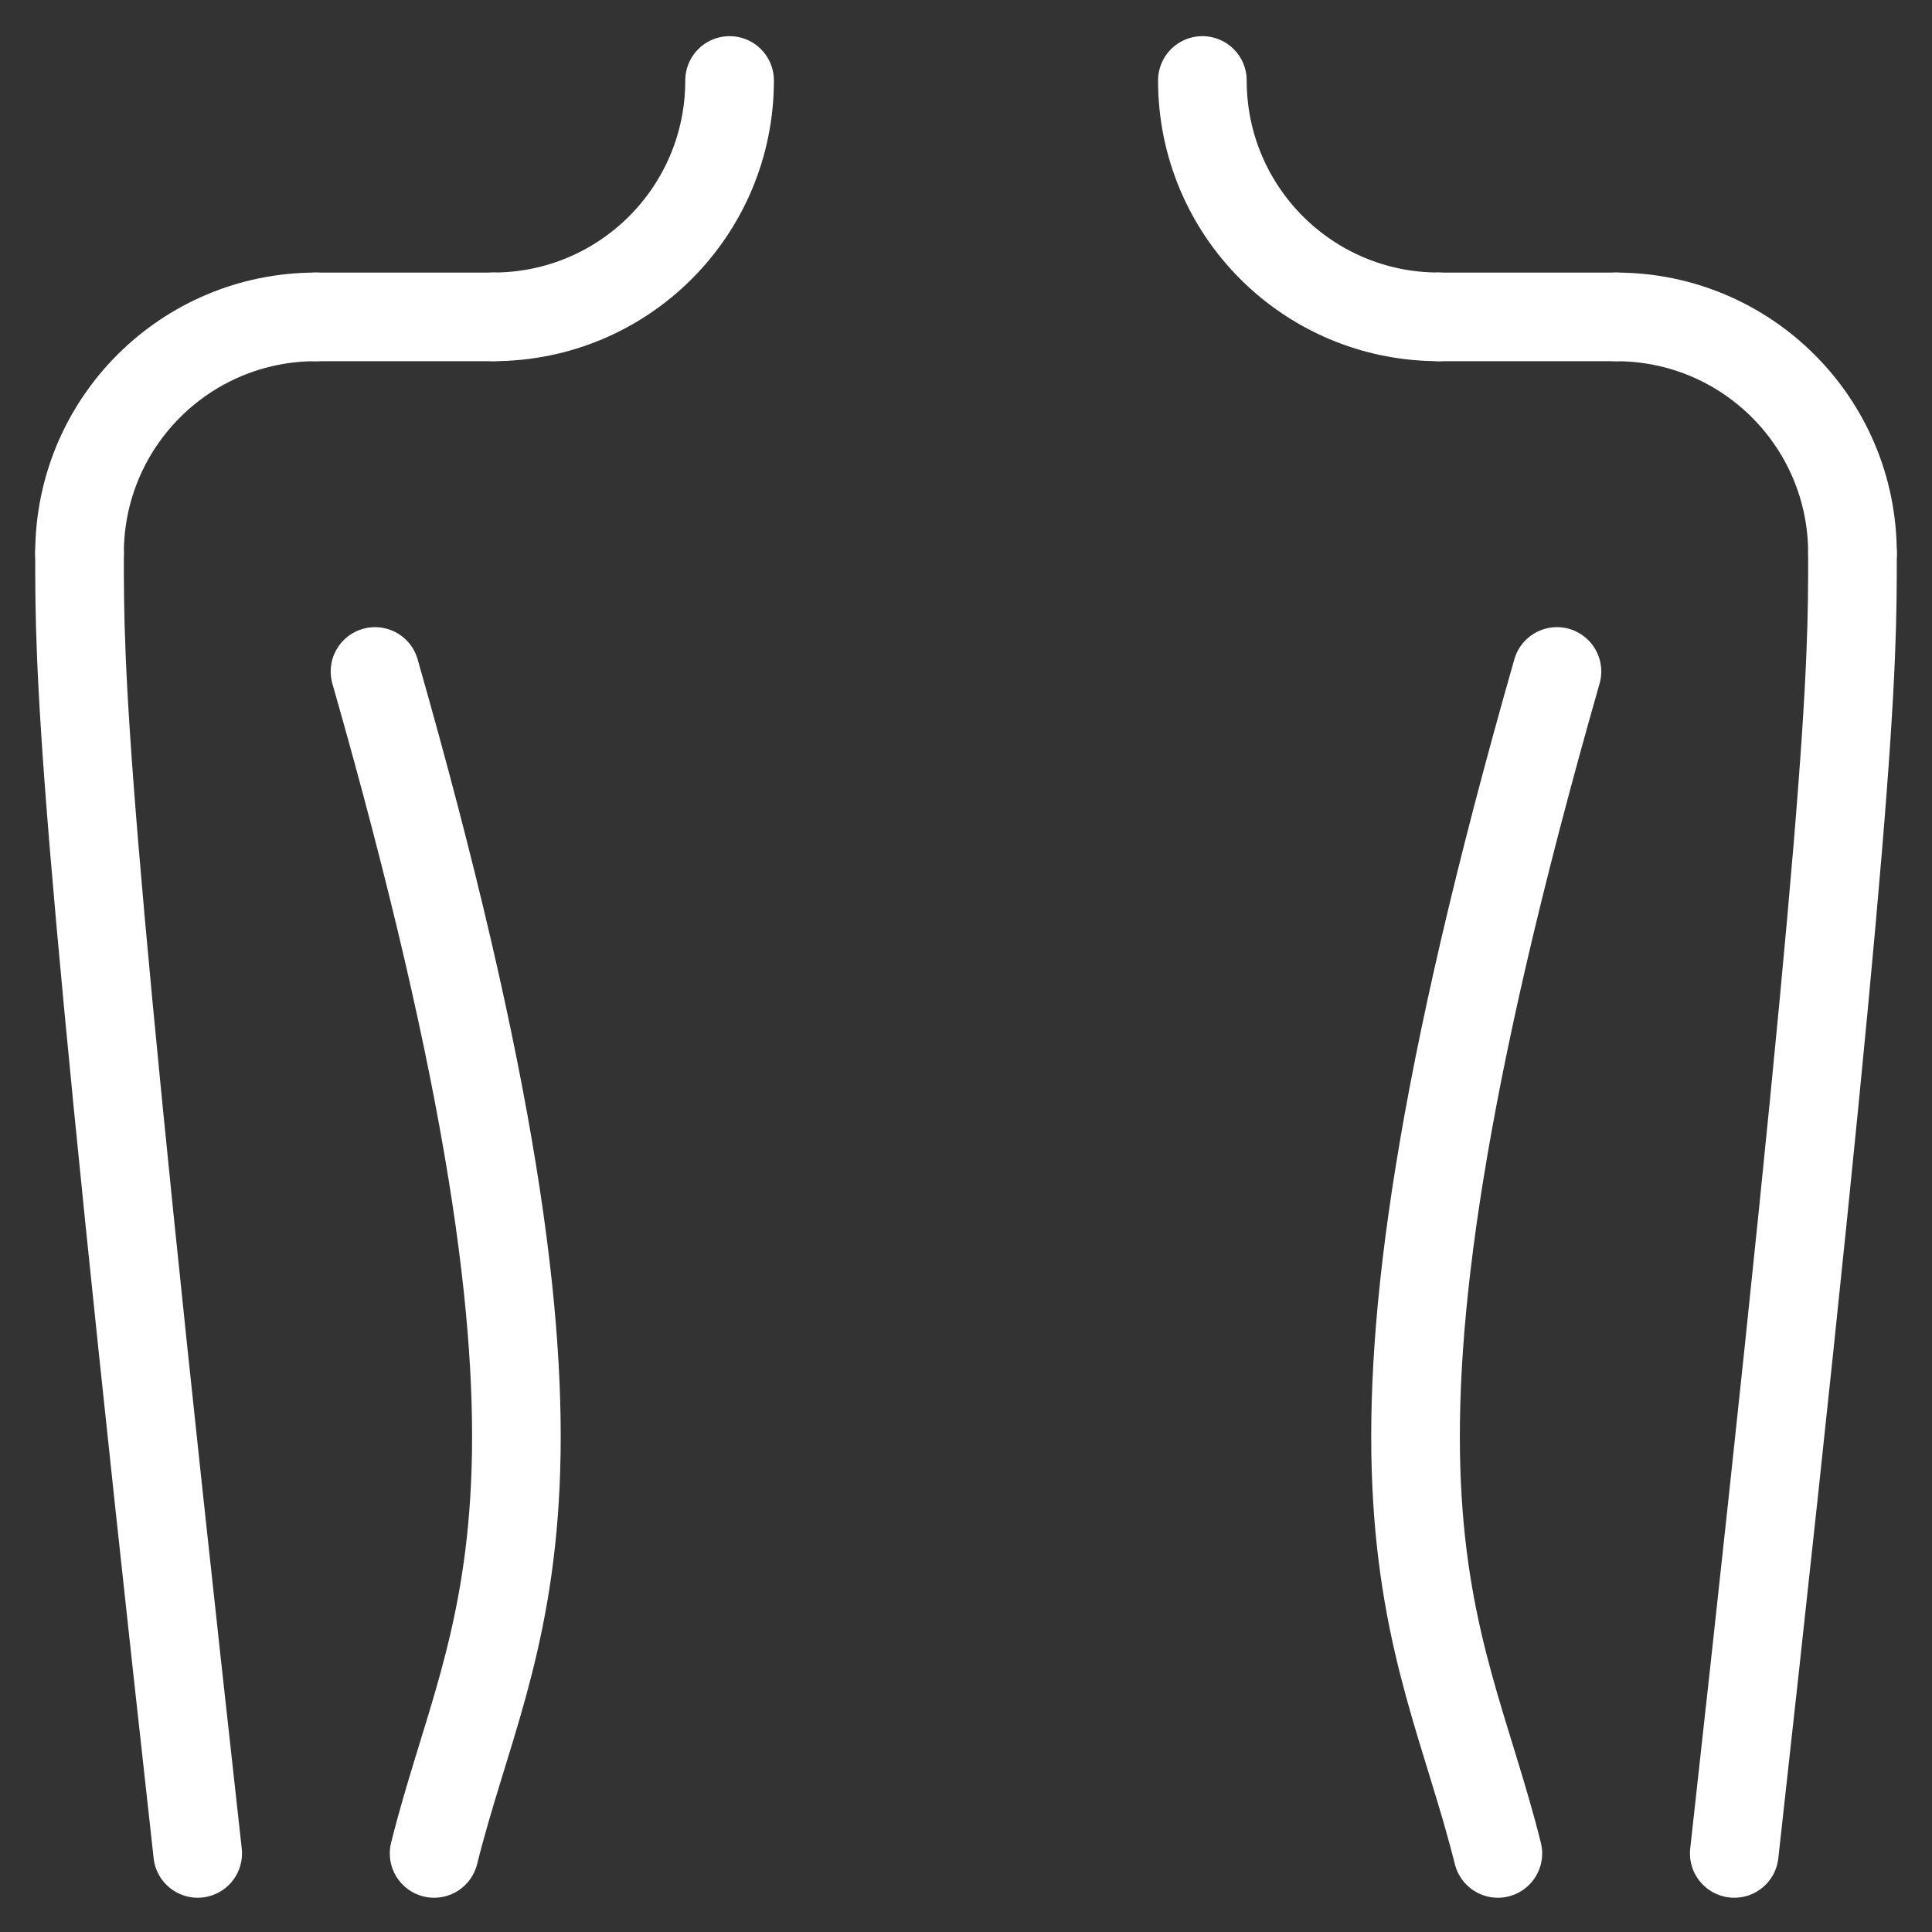
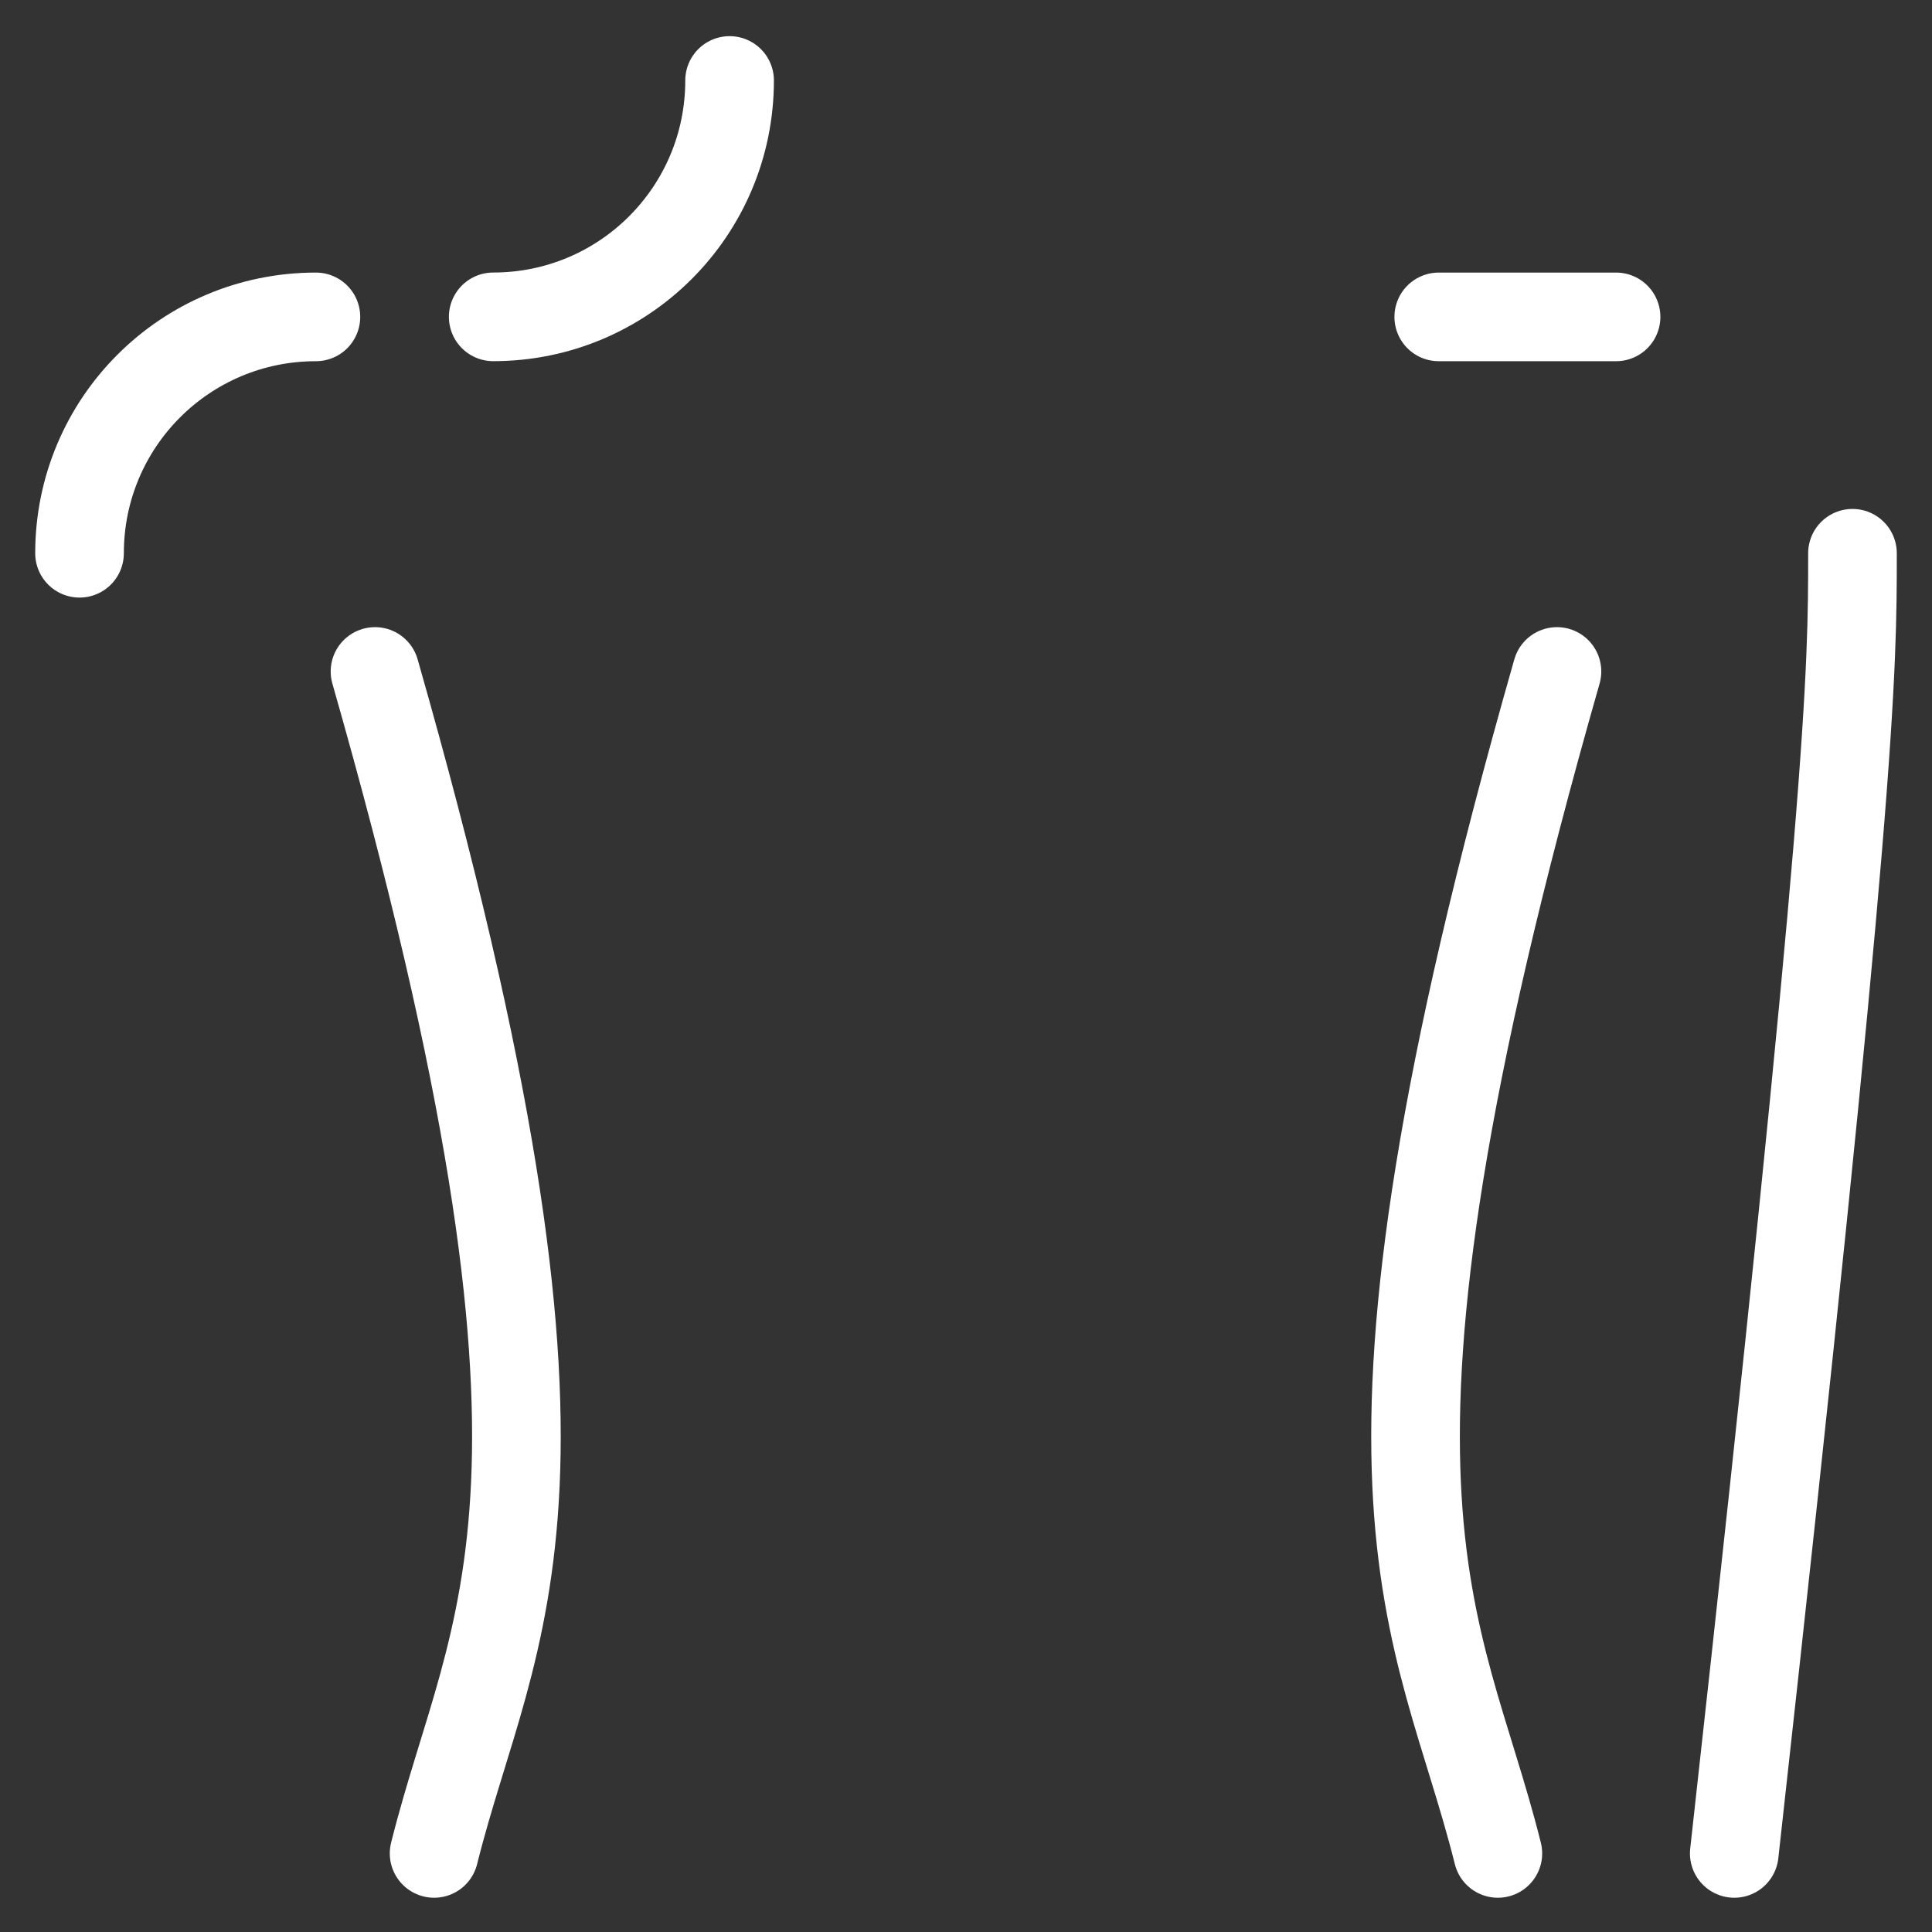
<svg xmlns="http://www.w3.org/2000/svg" fill="none" viewBox="0 0 49 49" height="49" width="49">
  <rect x="0" y="0" width="49" height="49" fill="#333333" stroke="none" />
  <path stroke-linejoin="round" stroke-linecap="round" stroke-width="2.248" stroke="white" d="M2.017 14.032C2.017 10.718 4.698 8.037 8.012 8.037" />
-   <path stroke-linejoin="round" stroke-linecap="round" stroke-width="2.248" stroke="white" d="M46.983 14.032C46.983 10.718 44.301 8.037 40.987 8.037" />
  <path stroke-linejoin="round" stroke-linecap="round" stroke-width="2.248" stroke="white" d="M18.504 2.041C18.504 5.355 15.823 8.036 12.509 8.036" />
-   <path stroke-linejoin="round" stroke-linecap="round" stroke-width="2.248" stroke="white" d="M30.495 2.041C30.495 5.355 33.176 8.036 36.491 8.036" />
-   <path stroke-linejoin="round" stroke-linecap="round" stroke-width="2.248" stroke="white" d="M8.012 8.037H12.508" />
  <path stroke-linejoin="round" stroke-linecap="round" stroke-width="2.248" stroke="white" d="M40.987 8.037H36.49" />
  <path stroke-linejoin="round" stroke-linecap="round" stroke-width="2.248" stroke="white" d="M11.01 47.007C12.508 41.012 15.506 38.014 9.511 17.03" />
-   <path stroke-linejoin="round" stroke-linecap="round" stroke-width="2.248" stroke="white" d="M2.017 14.032C2.017 17.03 2.017 20.028 5.014 47.007" />
  <path stroke-linejoin="round" stroke-linecap="round" stroke-width="2.248" stroke="white" d="M37.989 47.007C36.49 41.012 33.493 38.014 39.488 17.03" />
  <path stroke-linejoin="round" stroke-linecap="round" stroke-width="2.248" stroke="white" d="M46.983 14.032C46.983 17.03 46.983 20.028 43.985 47.007" />
</svg>